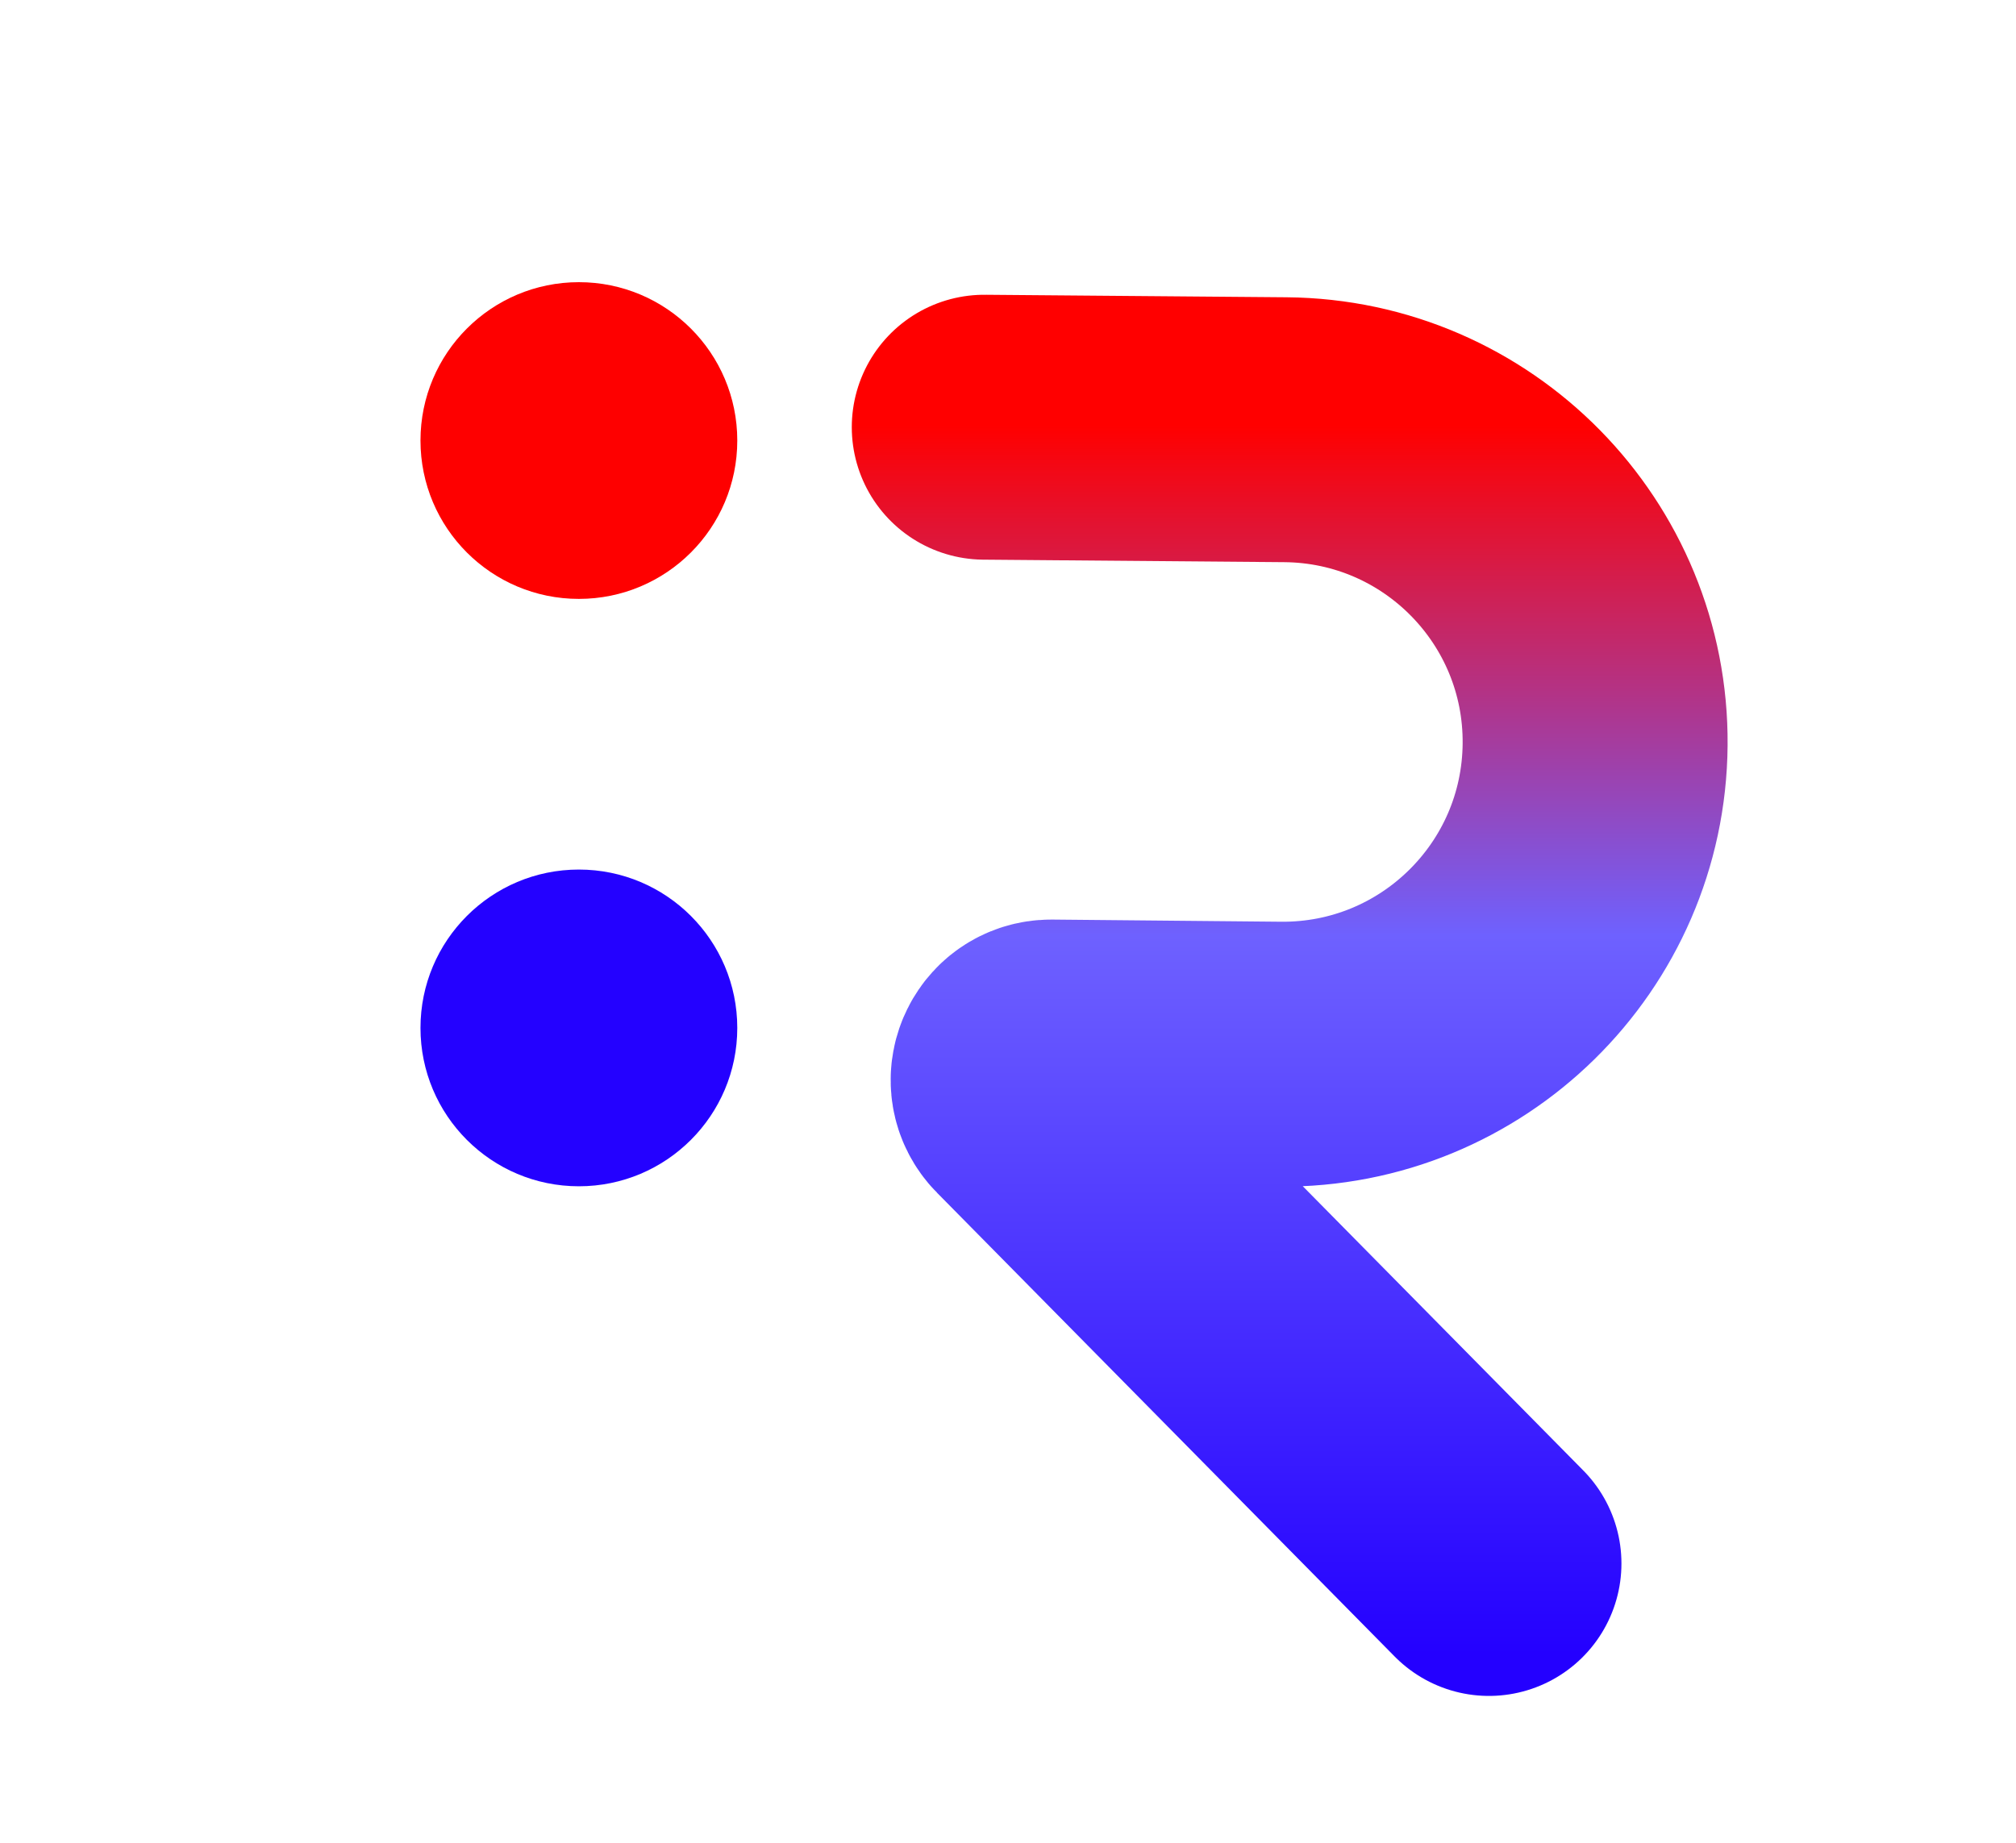
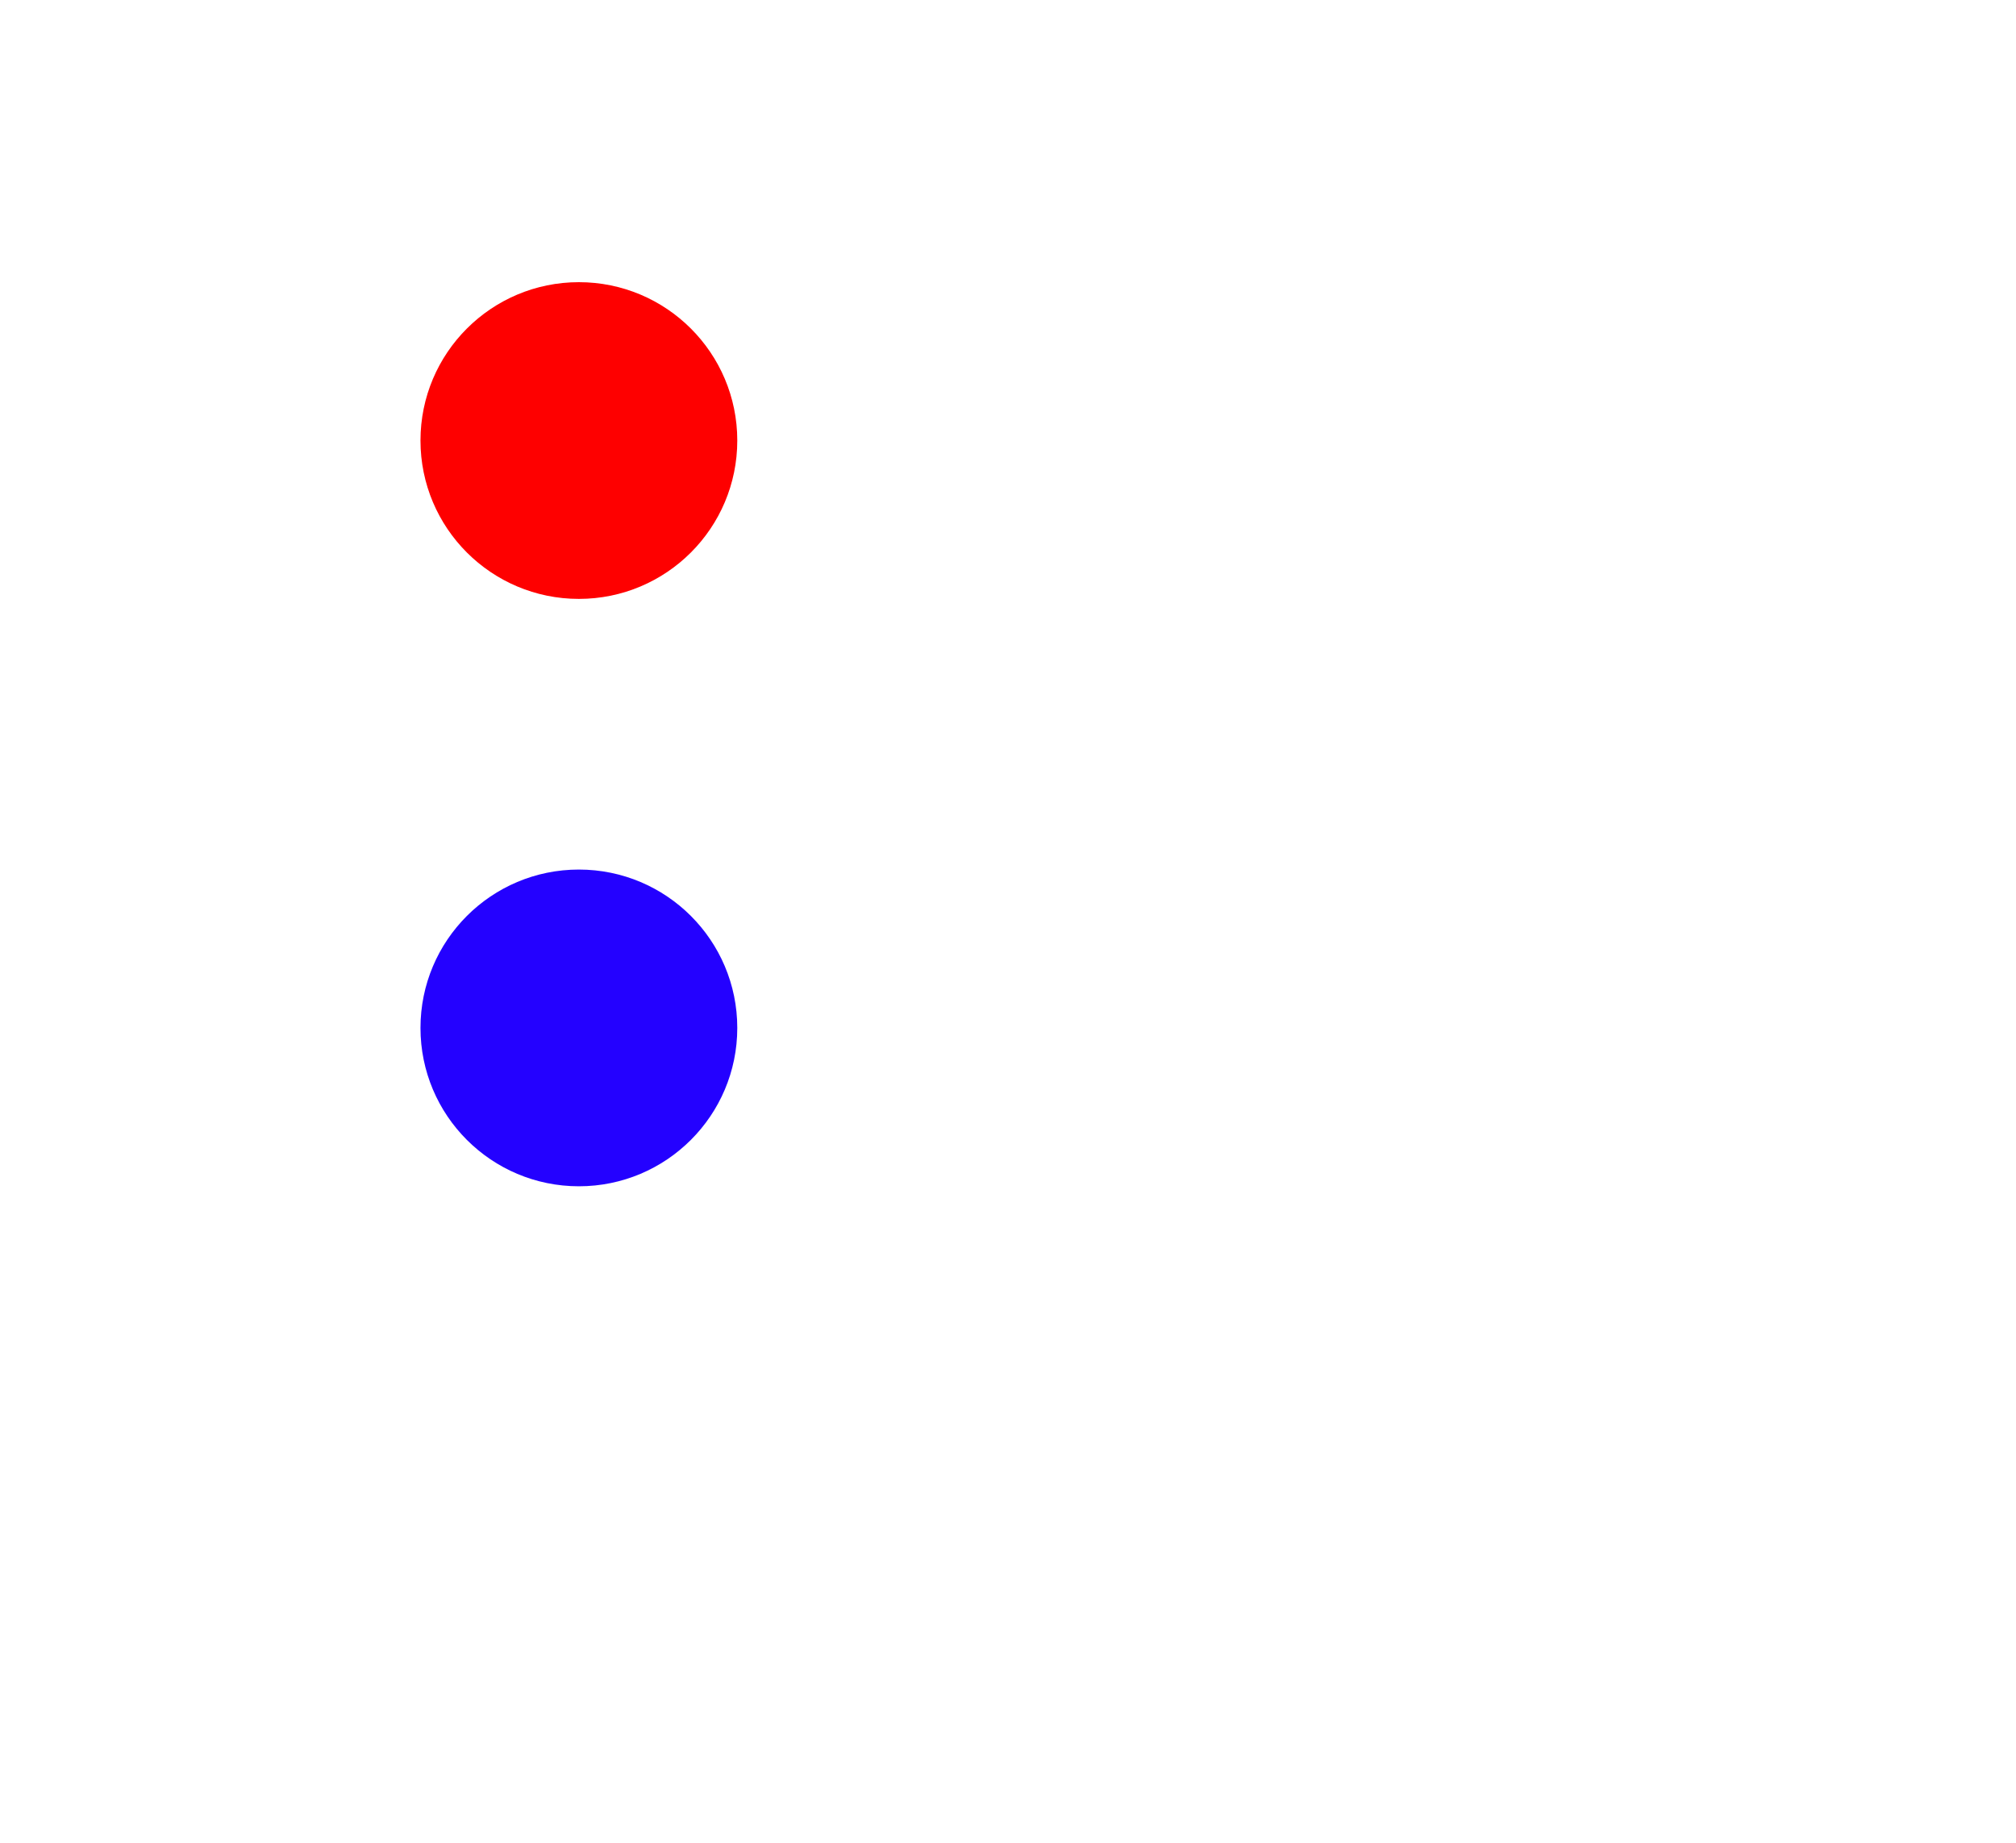
<svg xmlns="http://www.w3.org/2000/svg" width="350" height="320" viewBox="0 0 350 320" fill="none">
  <circle cx="100.5" cy="76.5" r="27.5" fill="#FE0000" />
  <circle cx="100.5" cy="178.5" r="27.5" fill="#2401FF" />
-   <path d="M170.879 74.186L223.163 74.622C253.108 74.871 277.181 99.348 276.931 129.292V129.292C276.681 159.26 252.168 183.342 222.2 183.059L182.5 182.684V182.684C178.186 182.684 176.011 187.886 179.04 190.957L258.5 271.5" stroke="url(#paint0_linear_2_6)" stroke-width="46" stroke-linecap="round" stroke-linejoin="bevel" />
  <defs>
    <linearGradient id="paint0_linear_2_6" x1="207.926" y1="73.923" x2="207.926" y2="287.366" gradientUnits="userSpaceOnUse">
      <stop stop-color="#FF0000" />
      <stop offset="0.415" stop-color="#6E61FF" />
      <stop offset="1" stop-color="#2400FF" />
    </linearGradient>
  </defs>
</svg>